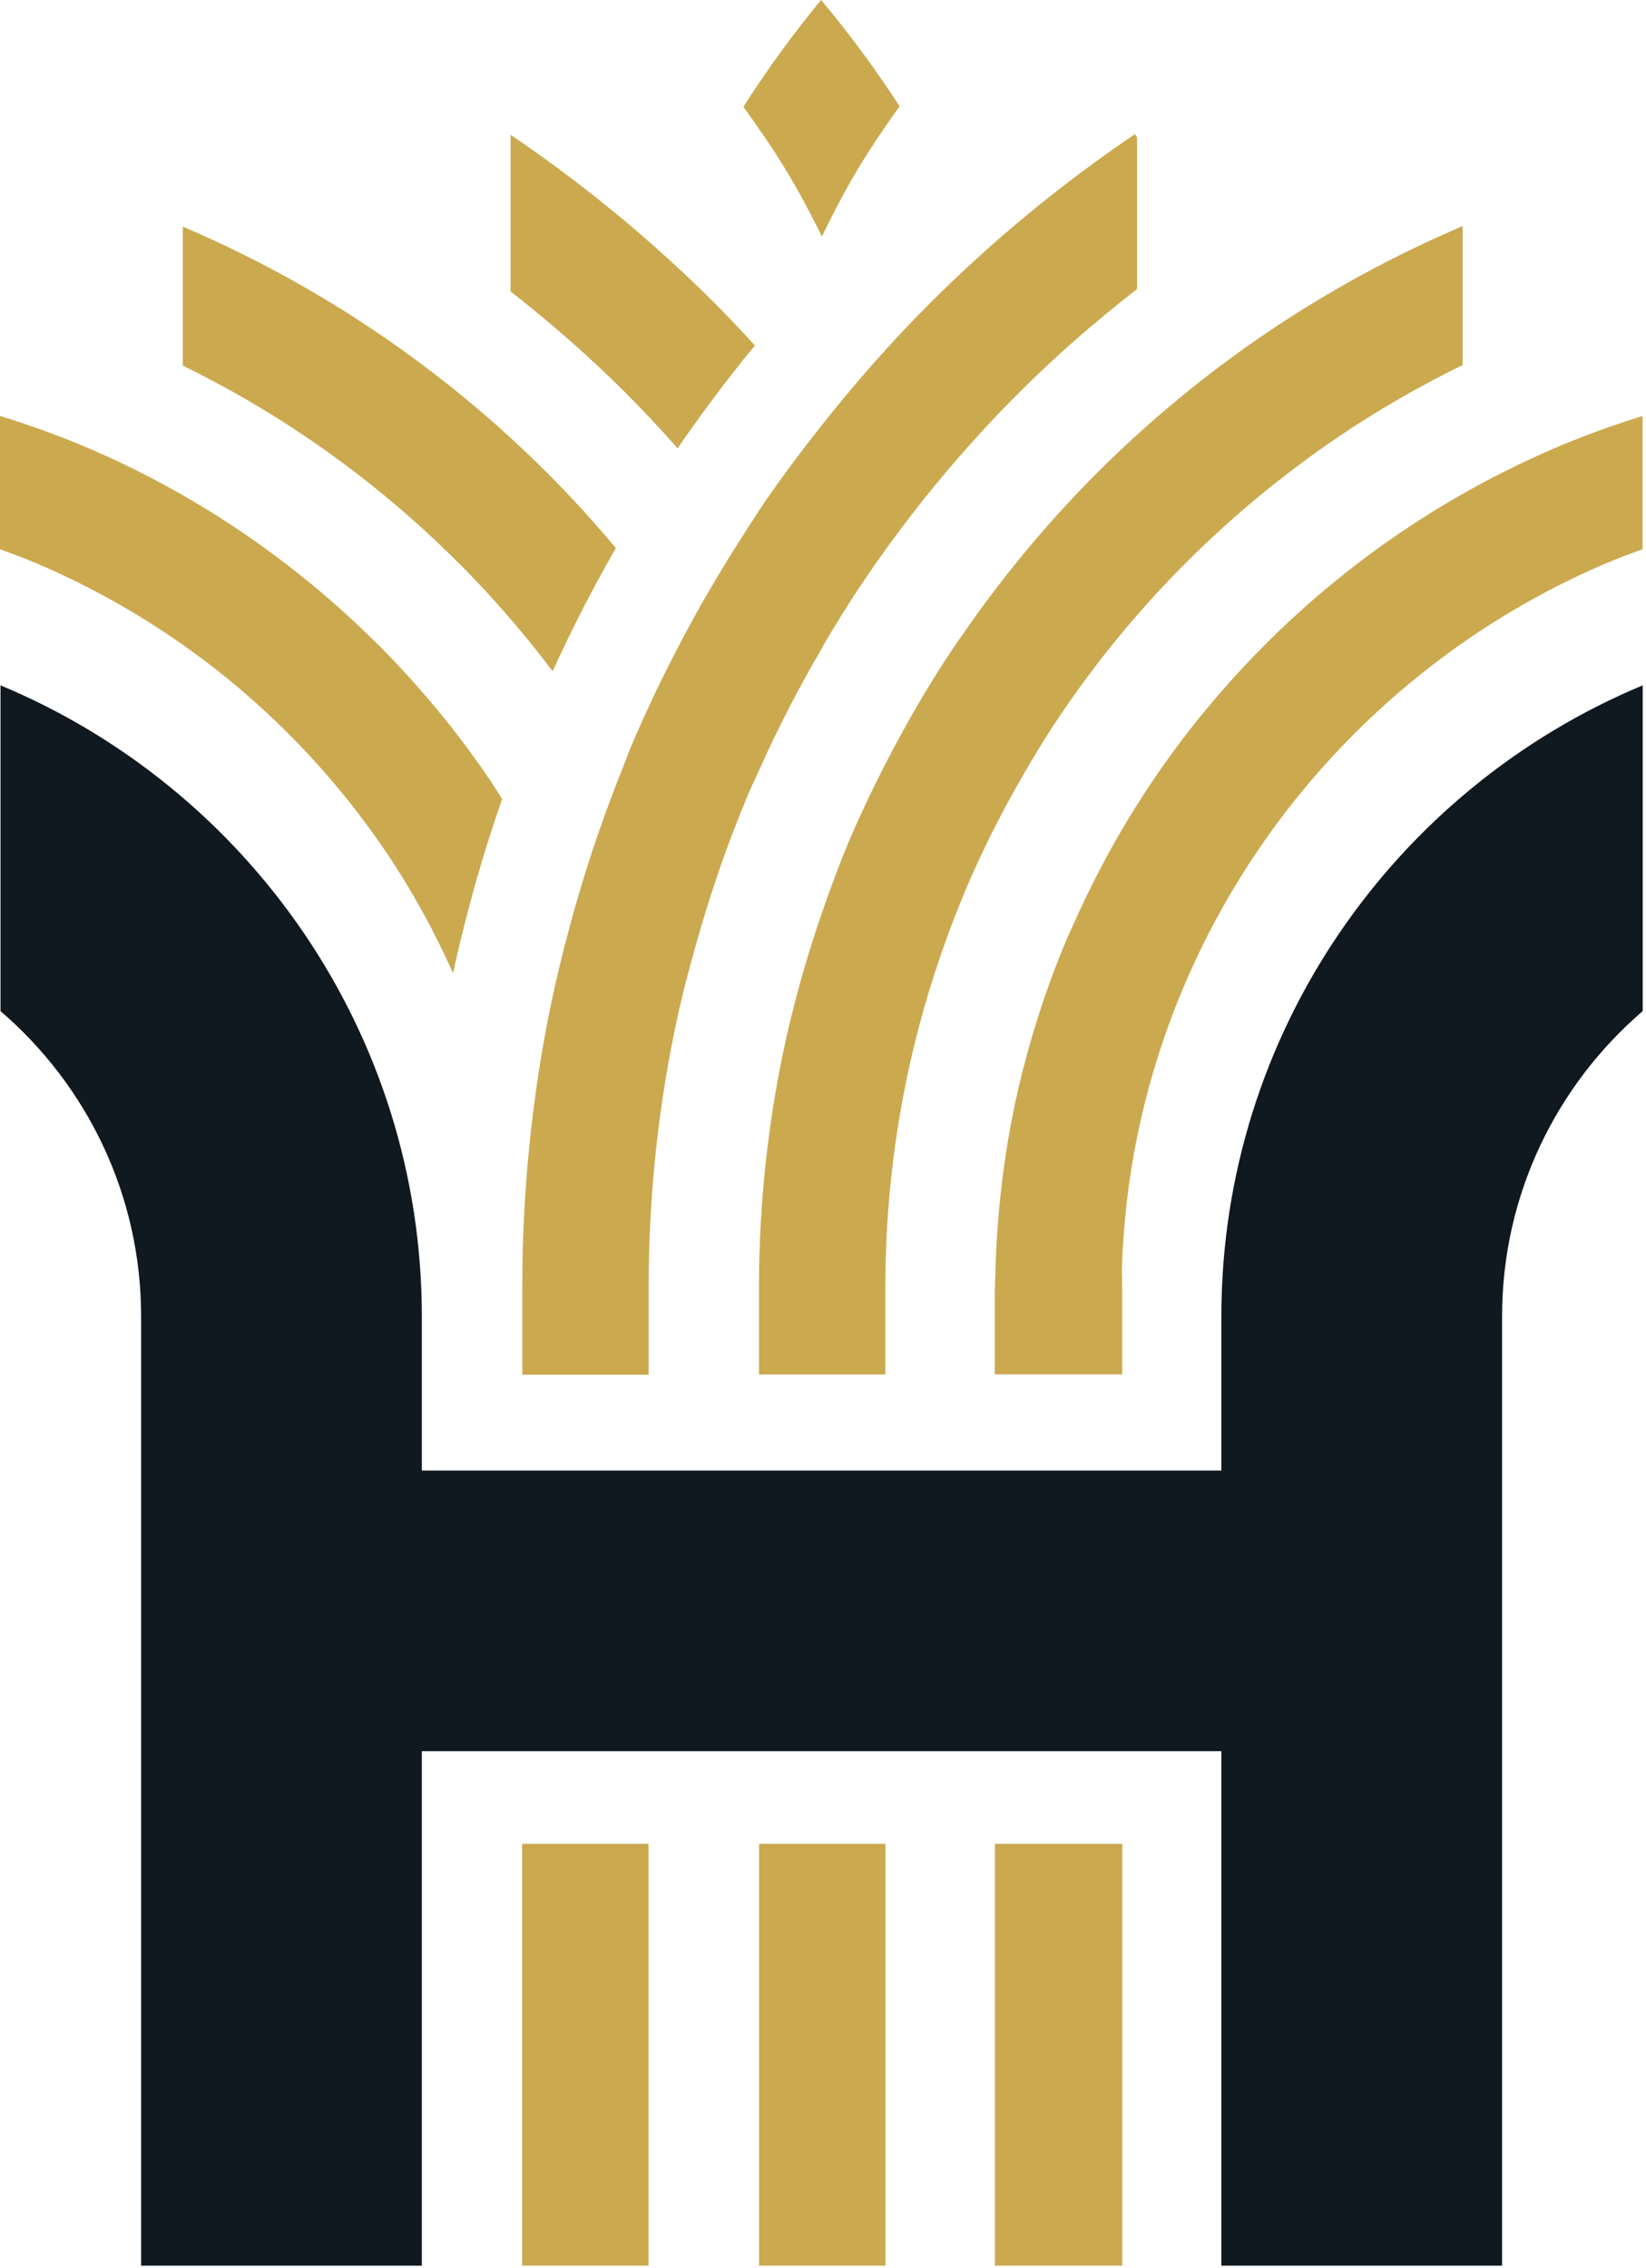
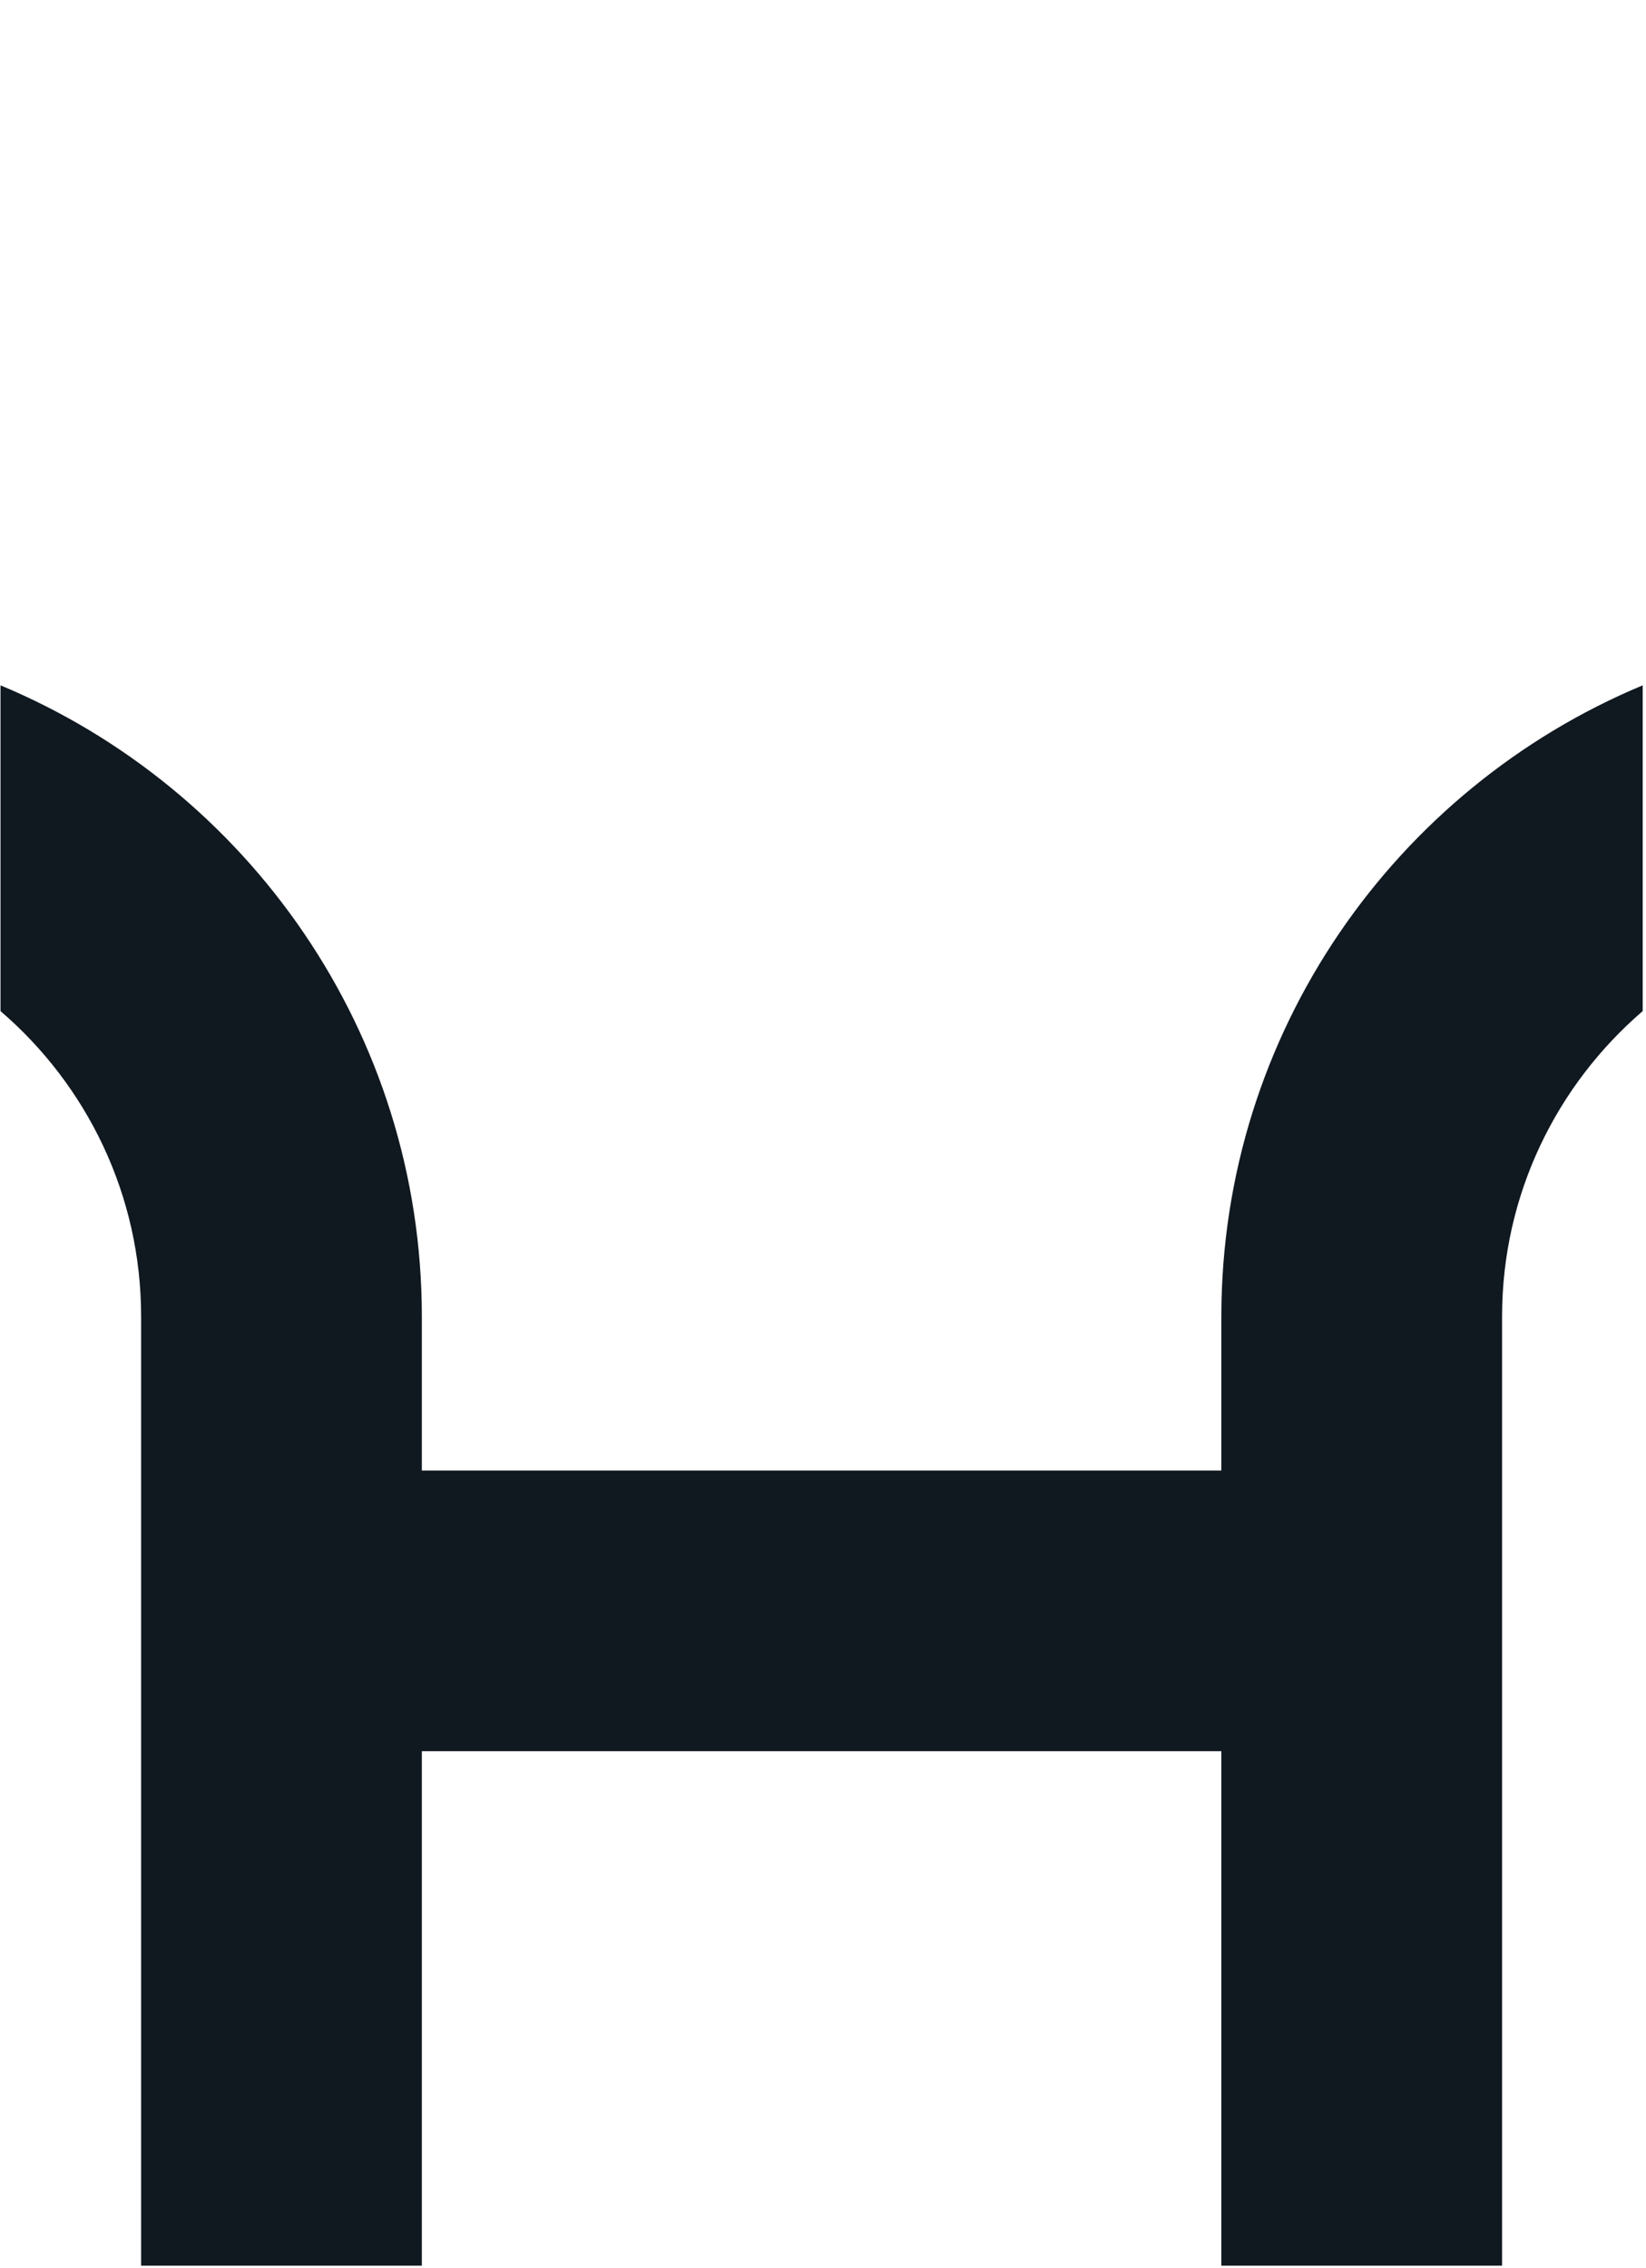
<svg xmlns="http://www.w3.org/2000/svg" fill="none" height="226" viewBox="0 0 164 226" width="164">
-   <path d="m45.63 56.03c3.39 3.39 6.54 7.03 9.43 10.85 1.22-2.67 2.55-5.38 4.04-8.19.72-1.36 1.48-2.72 2.26-4.08-2.17-2.59-4.44-5.09-6.83-7.48-5.2-5.2-10.92-9.92-17-14.03-6.09-4.12-12.59-7.65-19.32-10.52v13.85c4.24 2.08 8.36 4.45 12.27 7.1 5.42 3.66 10.52 7.87 15.15 12.51zm-8 8.17c-4.16-4.16-8.73-7.93-13.6-11.23-4.91-3.32-10.17-6.18-15.61-8.48-2.75-1.16-5.57-2.16-8.42-3.05v13.29c1.18.43 2.36.86 3.51 1.35 4.7 1.99 9.23 4.45 13.47 7.32 4.21 2.84 8.16 6.11 11.75 9.7s6.86 7.55 9.7 11.75c2.59 3.83 4.83 7.91 6.71 12.12.49-2.28 1.07-4.67 1.82-7.44.89-3.31 1.93-6.62 3.07-9.92-.39-.61-.77-1.22-1.17-1.82-3.29-4.87-7.07-9.44-11.23-13.6zm29.89-19.53c1.86-2.73 3.96-5.58 6.43-8.69.42-.53.85-1.04 1.27-1.55-1.29-1.41-2.6-2.81-3.95-4.16-6.24-6.24-13.1-11.9-20.4-16.84v15.61c4.03 3.15 7.89 6.53 11.5 10.14 1.78 1.78 3.49 3.62 5.16 5.51zm14.37-21.11c1.06-2.19 2.19-4.36 3.45-6.49 1.31-2.19 2.76-4.35 4.29-6.48-2.34-3.62-4.94-7.16-7.82-10.59-2.85 3.45-5.43 7.01-7.74 10.65 1.54 2.12 3.01 4.26 4.33 6.45 1.28 2.12 2.42 4.28 3.49 6.46zm-29.87 202.2h12.56.03v-42.03h-12.59zm47.11 0h12.59.1v-42.03h-12.69zm-17.21-161.26c1.33-2.27 2.71-4.51 4.19-6.69 1.11-1.65 2.27-3.27 3.46-4.86 3.63-4.87 7.63-9.48 11.92-13.78 3.7-3.7 7.66-7.15 11.8-10.37v-15.12l-.21-.31c-7.33 4.95-14.23 10.64-20.49 16.91-3.79 3.79-7.33 7.83-10.66 12.03-2.18 2.75-4.29 5.56-6.24 8.46-.48.72-.93 1.46-1.4 2.18-2.21 3.41-4.29 6.92-6.19 10.51-1.88 3.54-3.62 7.15-5.18 10.83-.39.92-.73 1.87-1.1 2.8-1.96 4.93-3.64 9.97-5.02 15.1-.72 2.69-1.39 5.39-1.95 8.11-1.87 9.12-2.81 18.51-2.81 27.9v8.78h12.59v-8.78c0-8.55.86-17.08 2.56-25.38.64-3.15 1.45-6.26 2.34-9.36 1.39-4.85 3.04-9.63 5-14.27.4-.94.84-1.86 1.26-2.79 1.84-4.07 3.89-8.05 6.16-11.9zm81.75-23.05c-2.84.88-5.64 1.88-8.38 3.04-5.44 2.31-10.7 5.16-15.61 8.48-4.87 3.29-9.45 7.07-13.6 11.23-4.16 4.16-7.94 8.73-11.23 13.6-3.03 4.49-5.65 9.26-7.85 14.2-.21.47-.44.94-.64 1.41-2.35 5.54-4.16 11.35-5.37 17.25-1.07 5.24-1.66 10.61-1.81 16-.02.83-.06 1.66-.06 2.49v7.8h12.69v-8.78c0-.51-.03-1.02-.04-1.53.14-4.54.65-9.06 1.55-13.47 1.05-5.09 2.6-10.09 4.63-14.87 1.99-4.7 4.45-9.23 7.32-13.47 2.84-4.21 6.11-8.16 9.7-11.75s7.54-6.85 11.75-9.7c4.24-2.87 8.77-5.33 13.47-7.32 1.14-.48 2.3-.91 3.47-1.33v-13.29zm-57.97 29.73c3.66-5.42 7.87-10.52 12.51-15.15 4.64-4.64 9.74-8.84 15.15-12.51 3.95-2.67 8.09-5.05 12.37-7.15v-13.84c-6.77 2.88-13.3 6.43-19.42 10.56-6.08 4.11-11.8 8.83-17 14.03-5.01 5.01-9.55 10.5-13.55 16.33-.16.23-.33.45-.48.67-2.66 3.93-5.04 8.04-7.2 12.27-1.21 2.38-2.37 4.79-3.41 7.24-1.01 2.38-1.9 4.81-2.75 7.25-1.62 4.68-2.96 9.46-3.96 14.31-1.55 7.56-2.34 15.33-2.34 23.11v8.66h12.59v-8.64s0-.01 0-.02c0-6.93.7-13.85 2.08-20.57.99-4.84 2.35-9.63 4.05-14.28.6-1.65 1.24-3.29 1.92-4.9 1.67-3.94 3.62-7.77 5.77-11.48 1.16-2 2.37-3.98 3.67-5.9zm-30.07 154.58h12.59v-42.03h-12.59z" fill="#cba94f" />
  <path d="m163.67 68.28v32.47c-8.57 7.37-14.01 18.27-14.01 30.43v94.58h-27.97v-51.27h-79.66v51.27h-27.97v-94.58c0-12.16-5.44-23.07-14.01-30.43v-32.46c24.63 10.27 41.98 34.59 41.98 62.9v15.34h79.66v-15.34c0-28.31 17.36-52.63 41.98-62.9z" fill="#101820" />
</svg>